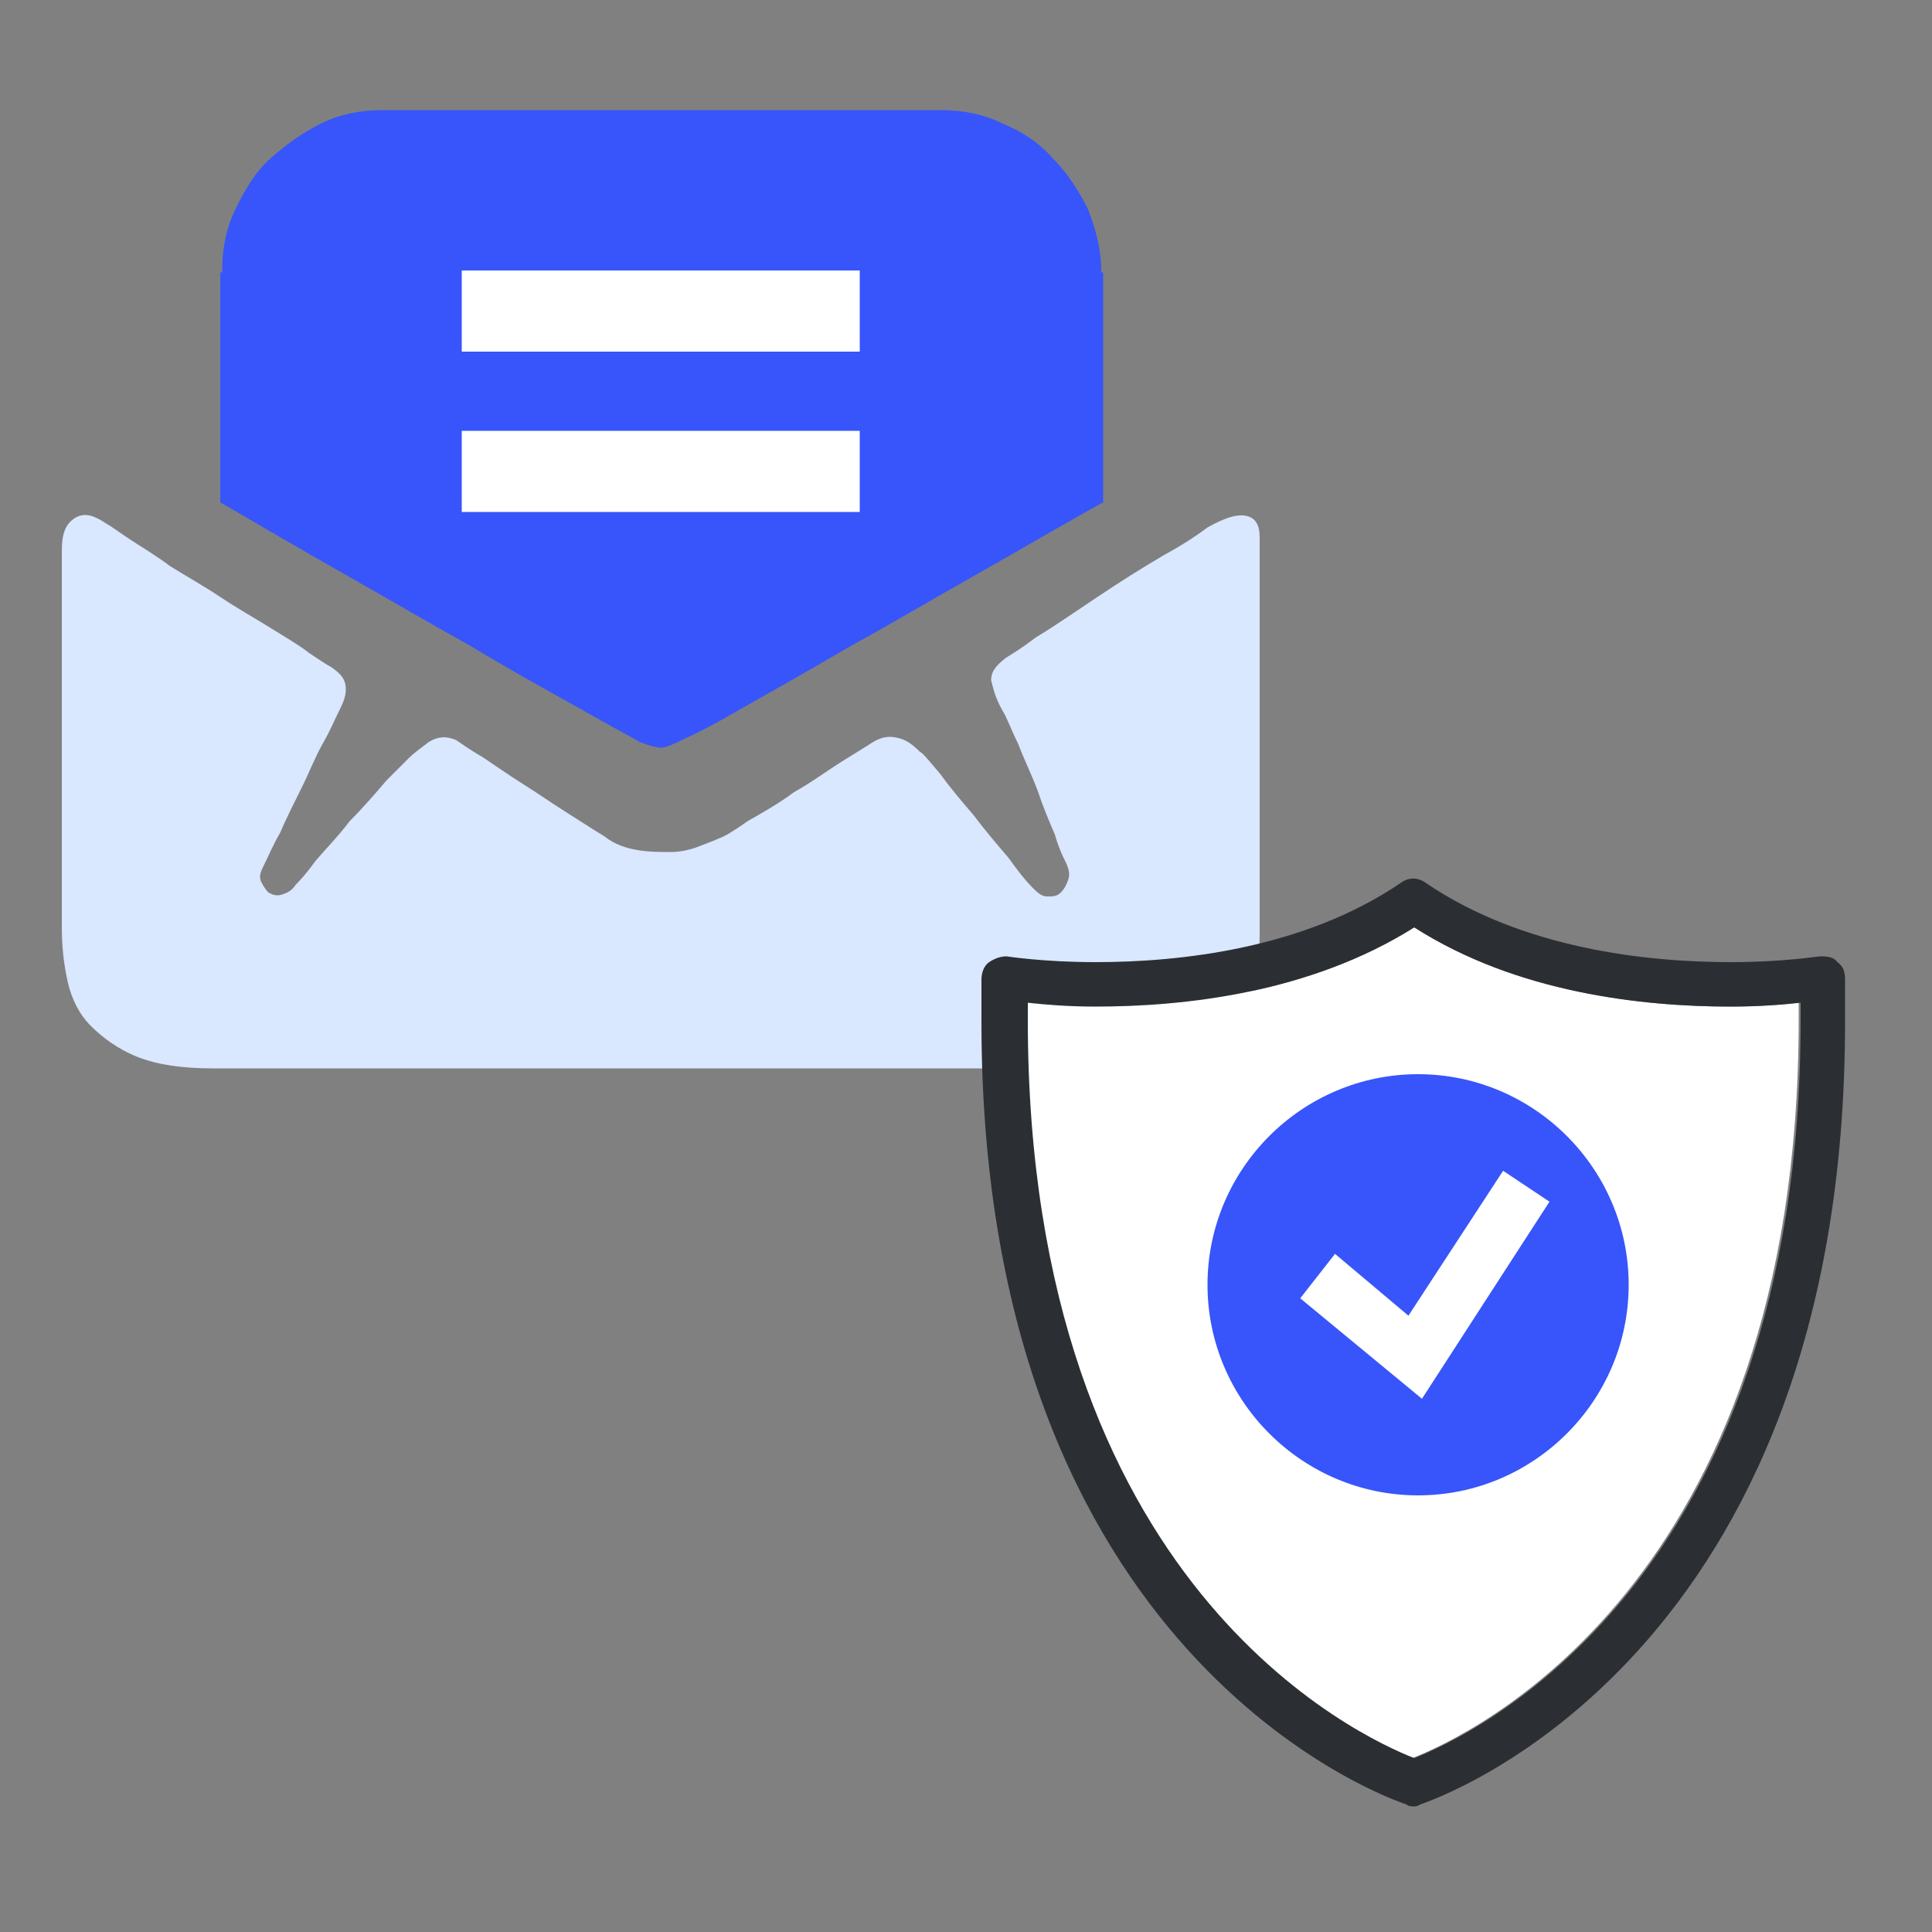
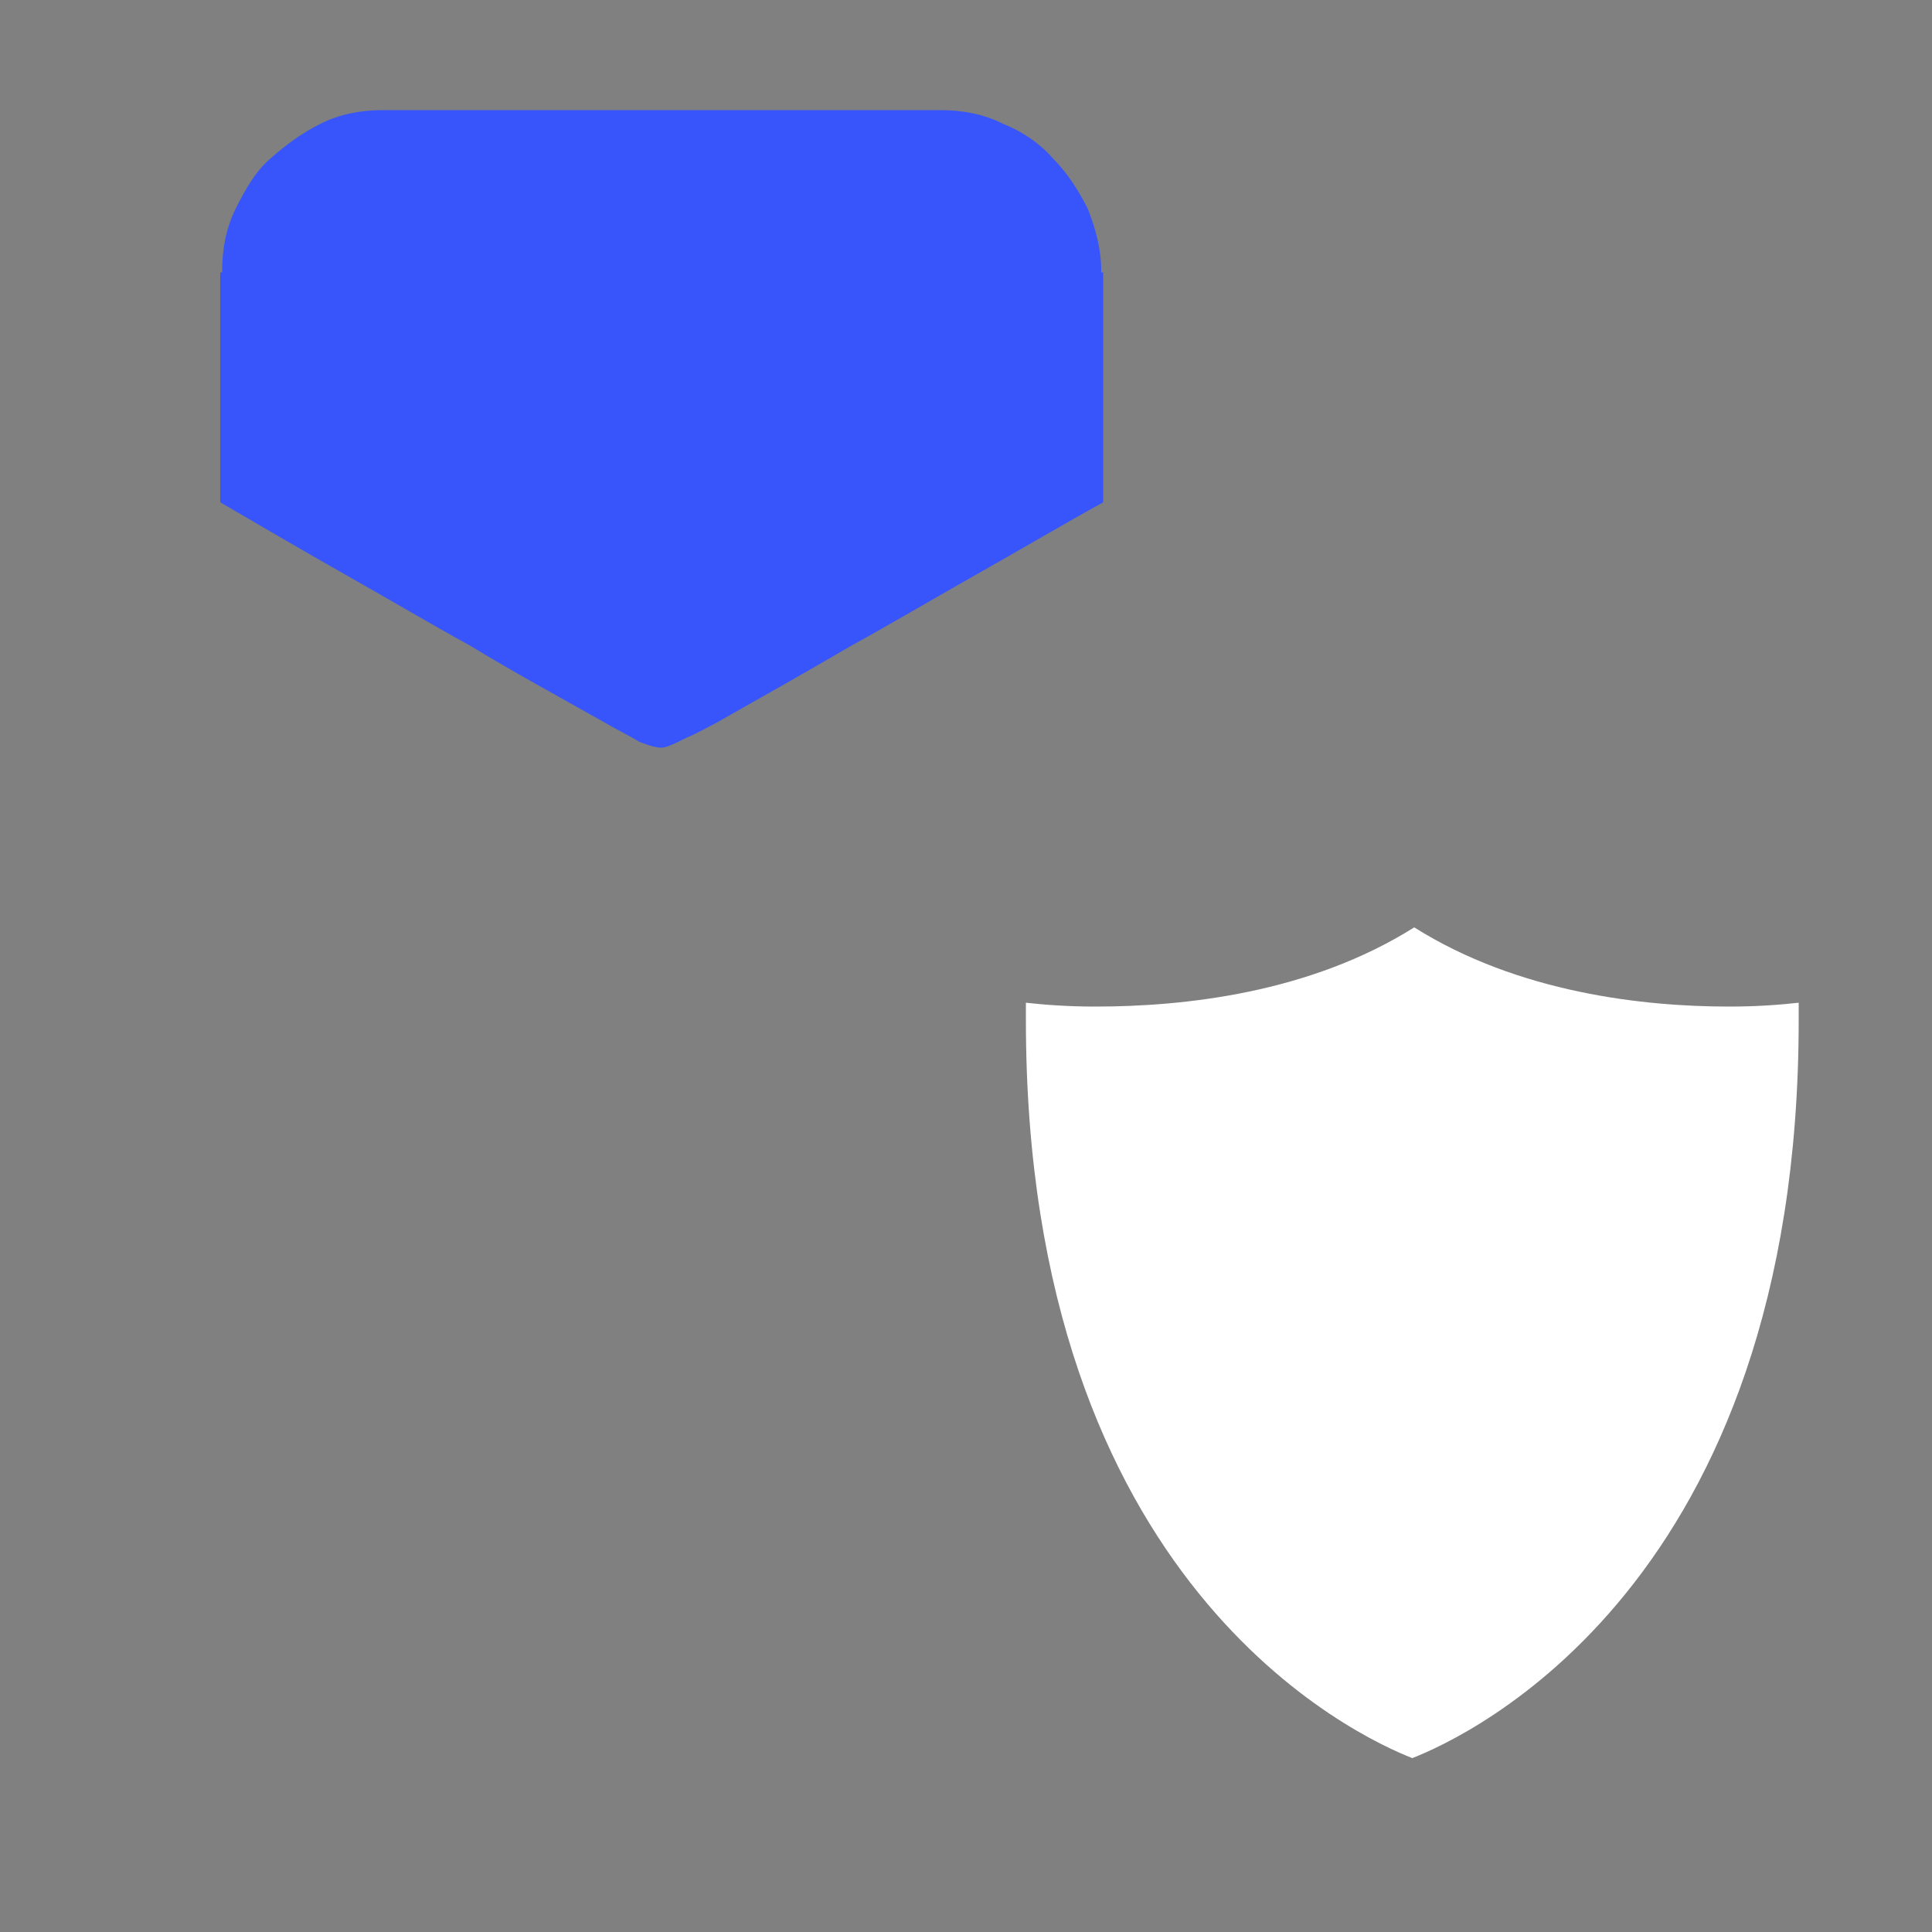
<svg xmlns="http://www.w3.org/2000/svg" version="1.1" id="图层_1" x="0px" y="0px" viewBox="0 0 100 100" style="enable-background:new 0 0 100 100;" xml:space="preserve">
  <rect x="0" y="0" width="100" height="100" fill="#808080" stroke="none" />
  <style type="text/css">
	.st0{fill:#D9E7FF;}
	.st1{fill:#3755FA;}
	.st2{fill:#FFFFFF;}
	.st3{fill:#2B2F33;}
</style>
-   <path class="st0" d="M62.5,27.3c0.9-0.5,1.5-0.7,2-0.6c0.5,0.1,0.7,0.5,0.7,1.1v20.5c0,1.6-0.2,2.8-0.6,3.8  c-0.4,0.9-0.9,1.6-1.5,2.1s-1.4,0.8-2.2,0.9c-0.9,0.1-1.8,0.2-2.8,0.2h-2.9c-1.5,0-3.2,0-5.2,0c-2,0-4.3,0-6.8,0h-7.7h-7.8h-7.1  h-5.8H11c-1.6,0-2.9-0.2-3.9-0.6c-1-0.4-1.8-1-2.4-1.6s-1-1.4-1.2-2.3C3.3,49.9,3.2,49,3.2,48V28.5c0-0.9,0.2-1.4,0.7-1.7  s1-0.1,1.6,0.3c0.2,0.1,0.6,0.4,1.2,0.8s1.3,0.8,2.1,1.4c0.8,0.5,1.7,1,2.6,1.6c0.9,0.6,1.8,1.1,2.6,1.6c0.8,0.5,1.5,0.9,2,1.3  c0.6,0.4,0.9,0.6,1.1,0.7c0.6,0.4,0.8,0.7,0.8,1.2c0,0.4-0.2,0.8-0.4,1.2c-0.2,0.4-0.4,0.9-0.8,1.6c-0.4,0.7-0.7,1.5-1.1,2.3  c-0.4,0.8-0.8,1.6-1.1,2.3c-0.4,0.7-0.6,1.2-0.8,1.6c-0.2,0.4-0.3,0.6-0.2,0.9c0.1,0.2,0.2,0.4,0.4,0.6c0.2,0.1,0.4,0.2,0.7,0.1  s0.5-0.2,0.7-0.5c0.1-0.1,0.5-0.5,1-1.2c0.5-0.6,1.2-1.3,1.8-2.1c0.7-0.7,1.3-1.4,1.9-2.1c0.6-0.6,1-1,1.2-1.2  c0.2-0.2,0.6-0.5,1-0.8c0.5-0.3,0.9-0.3,1.4-0.1c0.3,0.2,0.7,0.5,1.4,0.9c0.6,0.4,1.3,0.9,2.1,1.4c0.8,0.5,1.5,1,2.3,1.5  s1.4,0.9,1.9,1.2c0.5,0.4,1.1,0.6,1.7,0.7c0.6,0.1,1.2,0.1,1.7,0.1c0.5,0,1-0.1,1.5-0.3s0.8-0.3,1-0.4c0.3-0.1,0.8-0.4,1.5-0.9  c0.7-0.4,1.6-0.9,2.4-1.5c0.9-0.5,1.7-1.1,2.5-1.6c0.8-0.5,1.3-0.8,1.6-1c0.5-0.3,0.9-0.3,1.3-0.2c0.4,0.1,0.7,0.3,1.1,0.7  c0.2,0.1,0.5,0.5,1.1,1.2c0.5,0.7,1.1,1.4,1.7,2.1c0.6,0.8,1.2,1.5,1.8,2.2c0.5,0.7,0.9,1.2,1.2,1.5c0.3,0.3,0.5,0.5,0.8,0.5  s0.5,0,0.7-0.2c0.2-0.2,0.3-0.4,0.4-0.7c0.1-0.3,0-0.6-0.2-1c-0.1-0.2-0.3-0.6-0.5-1.3c-0.3-0.7-0.6-1.4-0.9-2.3  c-0.3-0.8-0.7-1.6-1-2.4c-0.4-0.8-0.6-1.4-0.8-1.7c-0.4-0.7-0.5-1.2-0.6-1.6c0-0.4,0.2-0.7,0.7-1.1c0.1-0.1,0.7-0.4,1.6-1.1  c1-0.6,2-1.3,3.2-2.1c1.2-0.8,2.3-1.5,3.5-2.2C61.4,28.1,62.1,27.6,62.5,27.3L62.5,27.3z" />
  <path class="st1" d="M34.2,38.7c-0.2,0-0.6-0.1-1.1-0.3c-0.5-0.3-1.1-0.6-1.8-1c-2.3-1.3-4.7-2.6-7-4c-2-1.1-4.2-2.4-6.5-3.7  c-2.3-1.3-4.5-2.6-6.4-3.7V14.1h0.1V14c0-1.1,0.2-2.2,0.7-3.2s1-1.9,1.8-2.6s1.6-1.3,2.6-1.8s2.1-0.7,3.2-0.7h28.9  c1.1,0,2.2,0.2,3.2,0.7c1,0.4,1.9,1,2.6,1.8c0.7,0.7,1.3,1.6,1.8,2.6c0.4,1,0.7,2.1,0.7,3.2v0.1h0.1v11.9c-2,1.1-4.2,2.4-6.5,3.7  c-2.3,1.3-4.5,2.6-6.5,3.7c-2.4,1.4-4.7,2.7-7,4c-0.4,0.2-0.9,0.5-1.6,0.8C34.9,38.5,34.5,38.7,34.2,38.7L34.2,38.7z" />
-   <rect x="23.9" y="14" class="st2" width="20.6" height="4.2" />
-   <rect x="23.9" y="22.3" class="st2" width="20.6" height="4.2" />
  <path class="st2" d="M73.2,48c-5.4,3.4-11.9,4.1-16.5,4.1c-1.5,0-2.7-0.1-3.6-0.2v0.9c0,29.3,17.2,37.1,20,38.2  c2.8-1.1,20-8.9,20-38.2v-0.9c-0.9,0.1-2.1,0.2-3.6,0.2C85.1,52.1,78.6,51.4,73.2,48z" />
-   <path class="st3" d="M73.2,93.5c-0.1,0-0.3,0-0.4-0.1c-0.9-0.3-22-7.6-22-40.5v-2.2c0-0.3,0.1-0.7,0.4-0.9c0.3-0.2,0.6-0.3,0.9-0.3  c0,0,1.9,0.3,4.6,0.3c4.4,0,10.8-0.7,15.8-4.1c0.4-0.3,0.9-0.3,1.3,0c5,3.4,11.4,4.1,15.8,4.1c2.7,0,4.5-0.3,4.6-0.3  c0.3,0,0.7,0,0.9,0.3c0.3,0.2,0.4,0.5,0.4,0.9v2.2c0,32.9-21.1,40.2-22,40.5C73.5,93.4,73.4,93.5,73.2,93.5z M53.2,51.9v0.9  c0,29.3,17.2,37.1,20,38.2c2.8-1.1,20-8.9,20-38.2v-0.9c-0.9,0.1-2.1,0.2-3.6,0.2c-4.6,0-11.1-0.7-16.4-4.1  c-5.4,3.4-11.9,4.1-16.5,4.1C55.3,52.1,54.1,52,53.2,51.9z" />
-   <path class="st1" d="M62.5,66.5c0-6,4.9-10.9,10.9-10.9c6,0,10.9,4.9,10.9,10.9c0,6-4.9,10.9-10.9,10.9  C67.4,77.4,62.5,72.5,62.5,66.5z" />
  <polygon class="st2" points="73.6,72.4 67.3,67.2 69.1,64.9 72.9,68.1 77.8,60.6 80.2,62.2 " />
</svg>